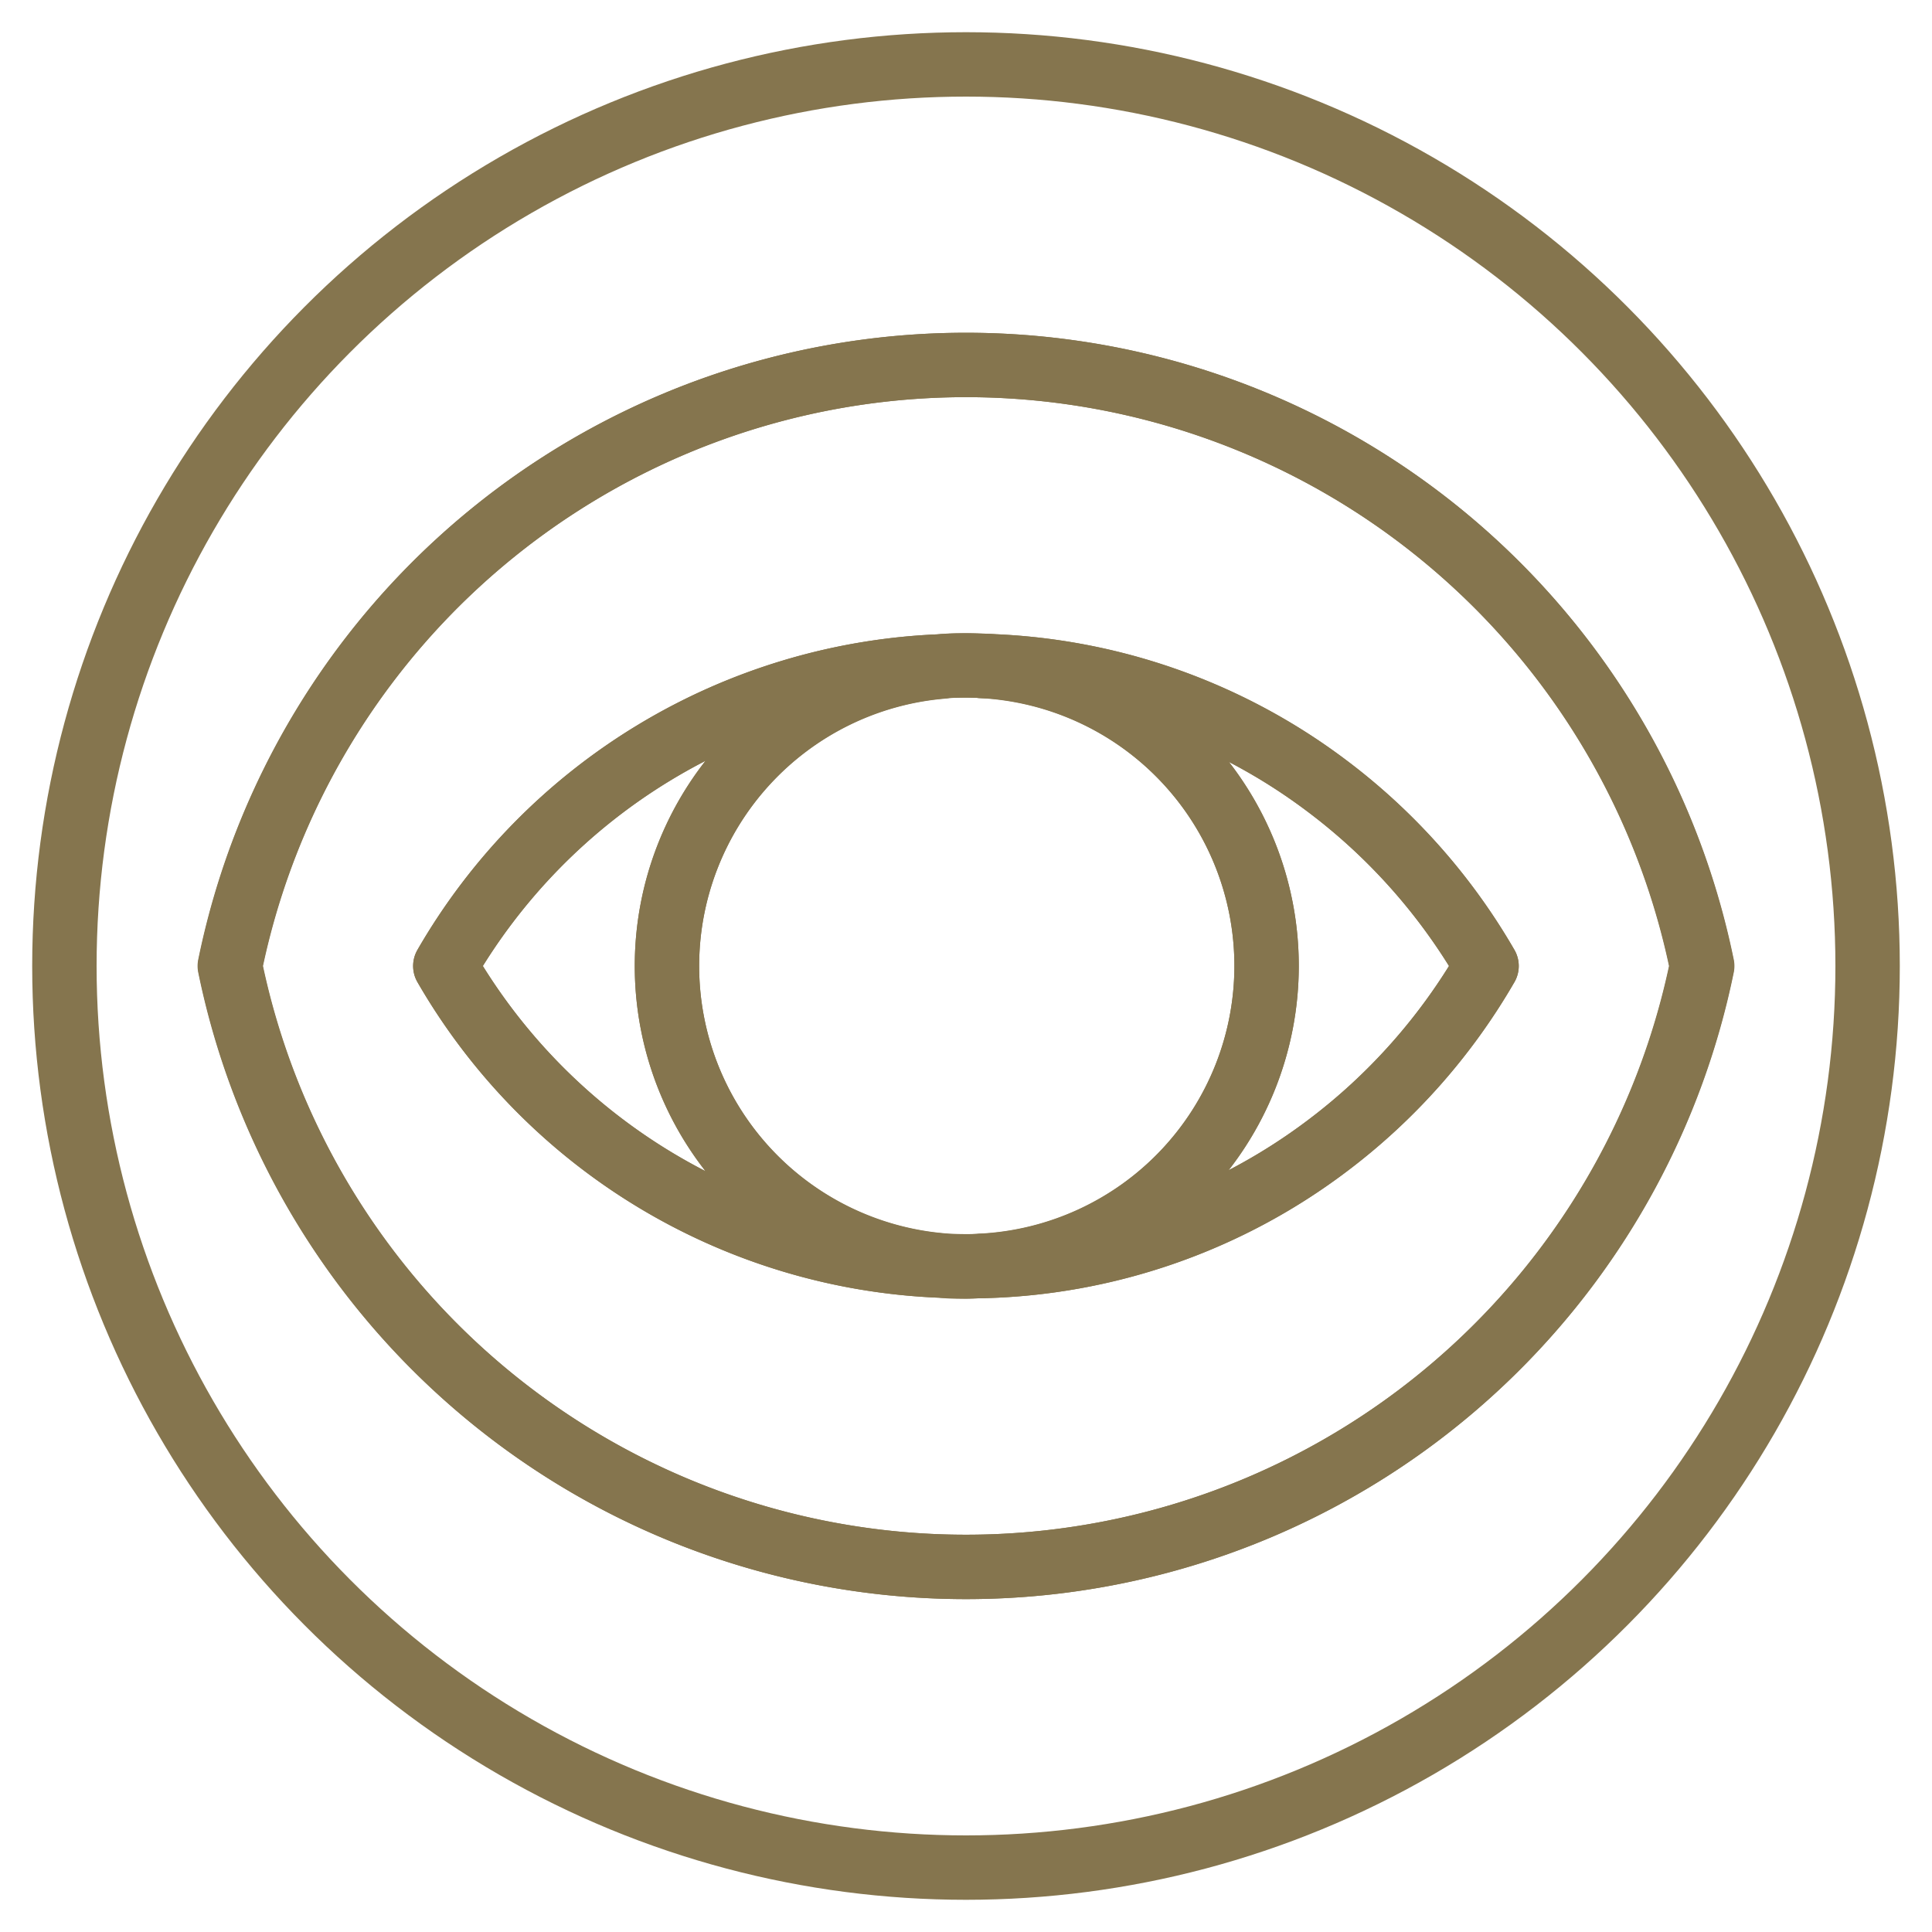
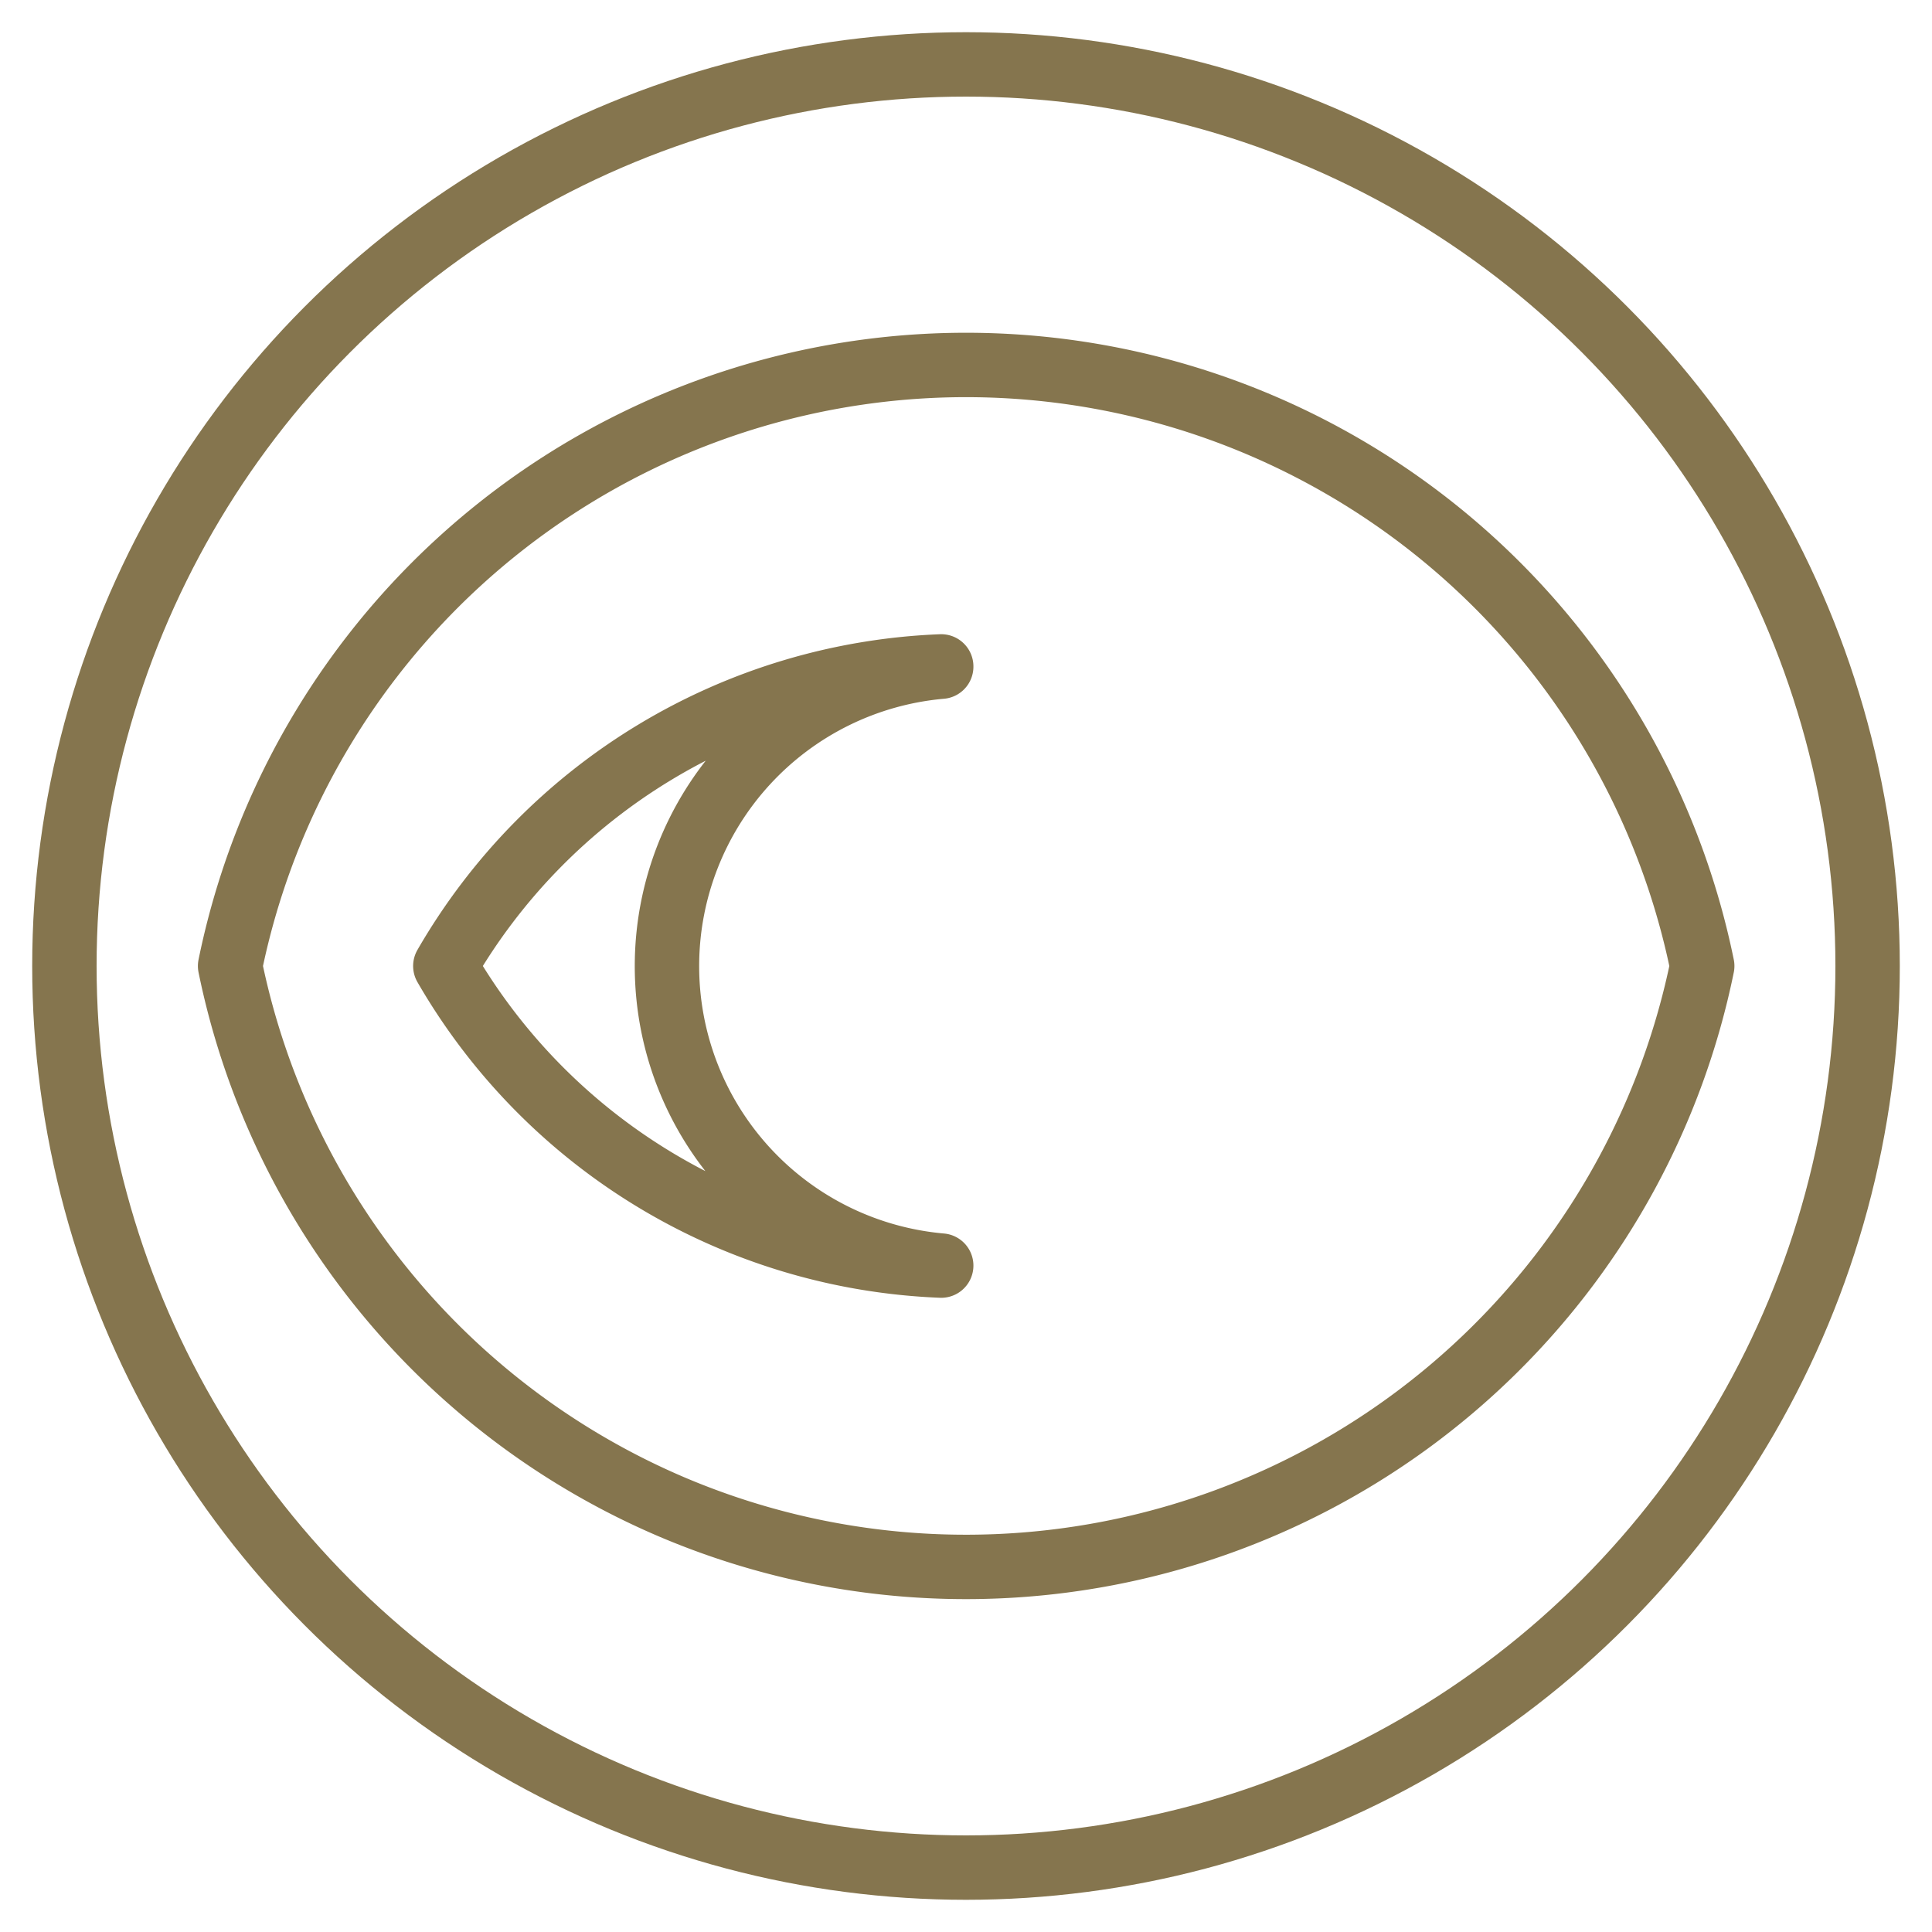
<svg xmlns="http://www.w3.org/2000/svg" id="bc43e658-69e9-46ed-ab57-b3f45ec291ee" data-name="Layer 1" viewBox="0 0 300 300">
  <defs>
    <style>.b7b3f601-6b91-4845-b26c-fba8ca754ad6{fill:none;stroke:#85754e;stroke-linecap:round;stroke-linejoin:round;stroke-width:10px;}</style>
  </defs>
  <circle class="b7b3f601-6b91-4845-b26c-fba8ca754ad6" cx="150" cy="150" r="140" />
  <path class="b7b3f601-6b91-4845-b26c-fba8ca754ad6" d="M146.15,103.48a93.11,93.11,0,0,0-77,46.52,93.11,93.11,0,0,0,77,46.52,46.68,46.68,0,0,1,0-93Z" />
  <path class="b7b3f601-6b91-4845-b26c-fba8ca754ad6" d="M150,56.67A116.7,116.7,0,0,1,264.32,150a116.69,116.69,0,0,1-160,84,116.73,116.73,0,0,1-68.59-84A116.66,116.66,0,0,1,150,56.67Z" />
-   <path class="b7b3f601-6b91-4845-b26c-fba8ca754ad6" d="M152.39,103.41a46.65,46.65,0,0,1,0,93.18A92.51,92.51,0,0,0,206,178a93.45,93.45,0,0,0,24.83-28A93.45,93.45,0,0,0,206,122,92.51,92.51,0,0,0,152.39,103.41Z" />
-   <path class="b7b3f601-6b91-4845-b26c-fba8ca754ad6" d="M150,56.67A116.7,116.7,0,0,0,35.68,150a116.69,116.69,0,0,0,160,84,116.73,116.73,0,0,0,68.59-84A116.66,116.66,0,0,0,150,56.67Zm0,46.66c.82,0,1.61,0,2.39.08A92.51,92.51,0,0,1,206,122a93.45,93.45,0,0,1,24.83,28A93.45,93.45,0,0,1,206,178a92.51,92.51,0,0,1-53.61,18.59c-.78,0-1.57.08-2.39.08-1.31,0-2.58,0-3.85-.15a93.11,93.11,0,0,1-77-46.52,93.11,93.11,0,0,1,77-46.52C147.42,103.37,148.69,103.33,150,103.33Z" />
-   <path class="b7b3f601-6b91-4845-b26c-fba8ca754ad6" d="M150,103.33c-1.31,0-2.58,0-3.85.15a46.68,46.68,0,0,0,0,93c1.27.11,2.54.15,3.85.15.82,0,1.61,0,2.39-.08a46.65,46.65,0,0,0,0-93.18C151.61,103.37,150.82,103.33,150,103.33Z" />
</svg>